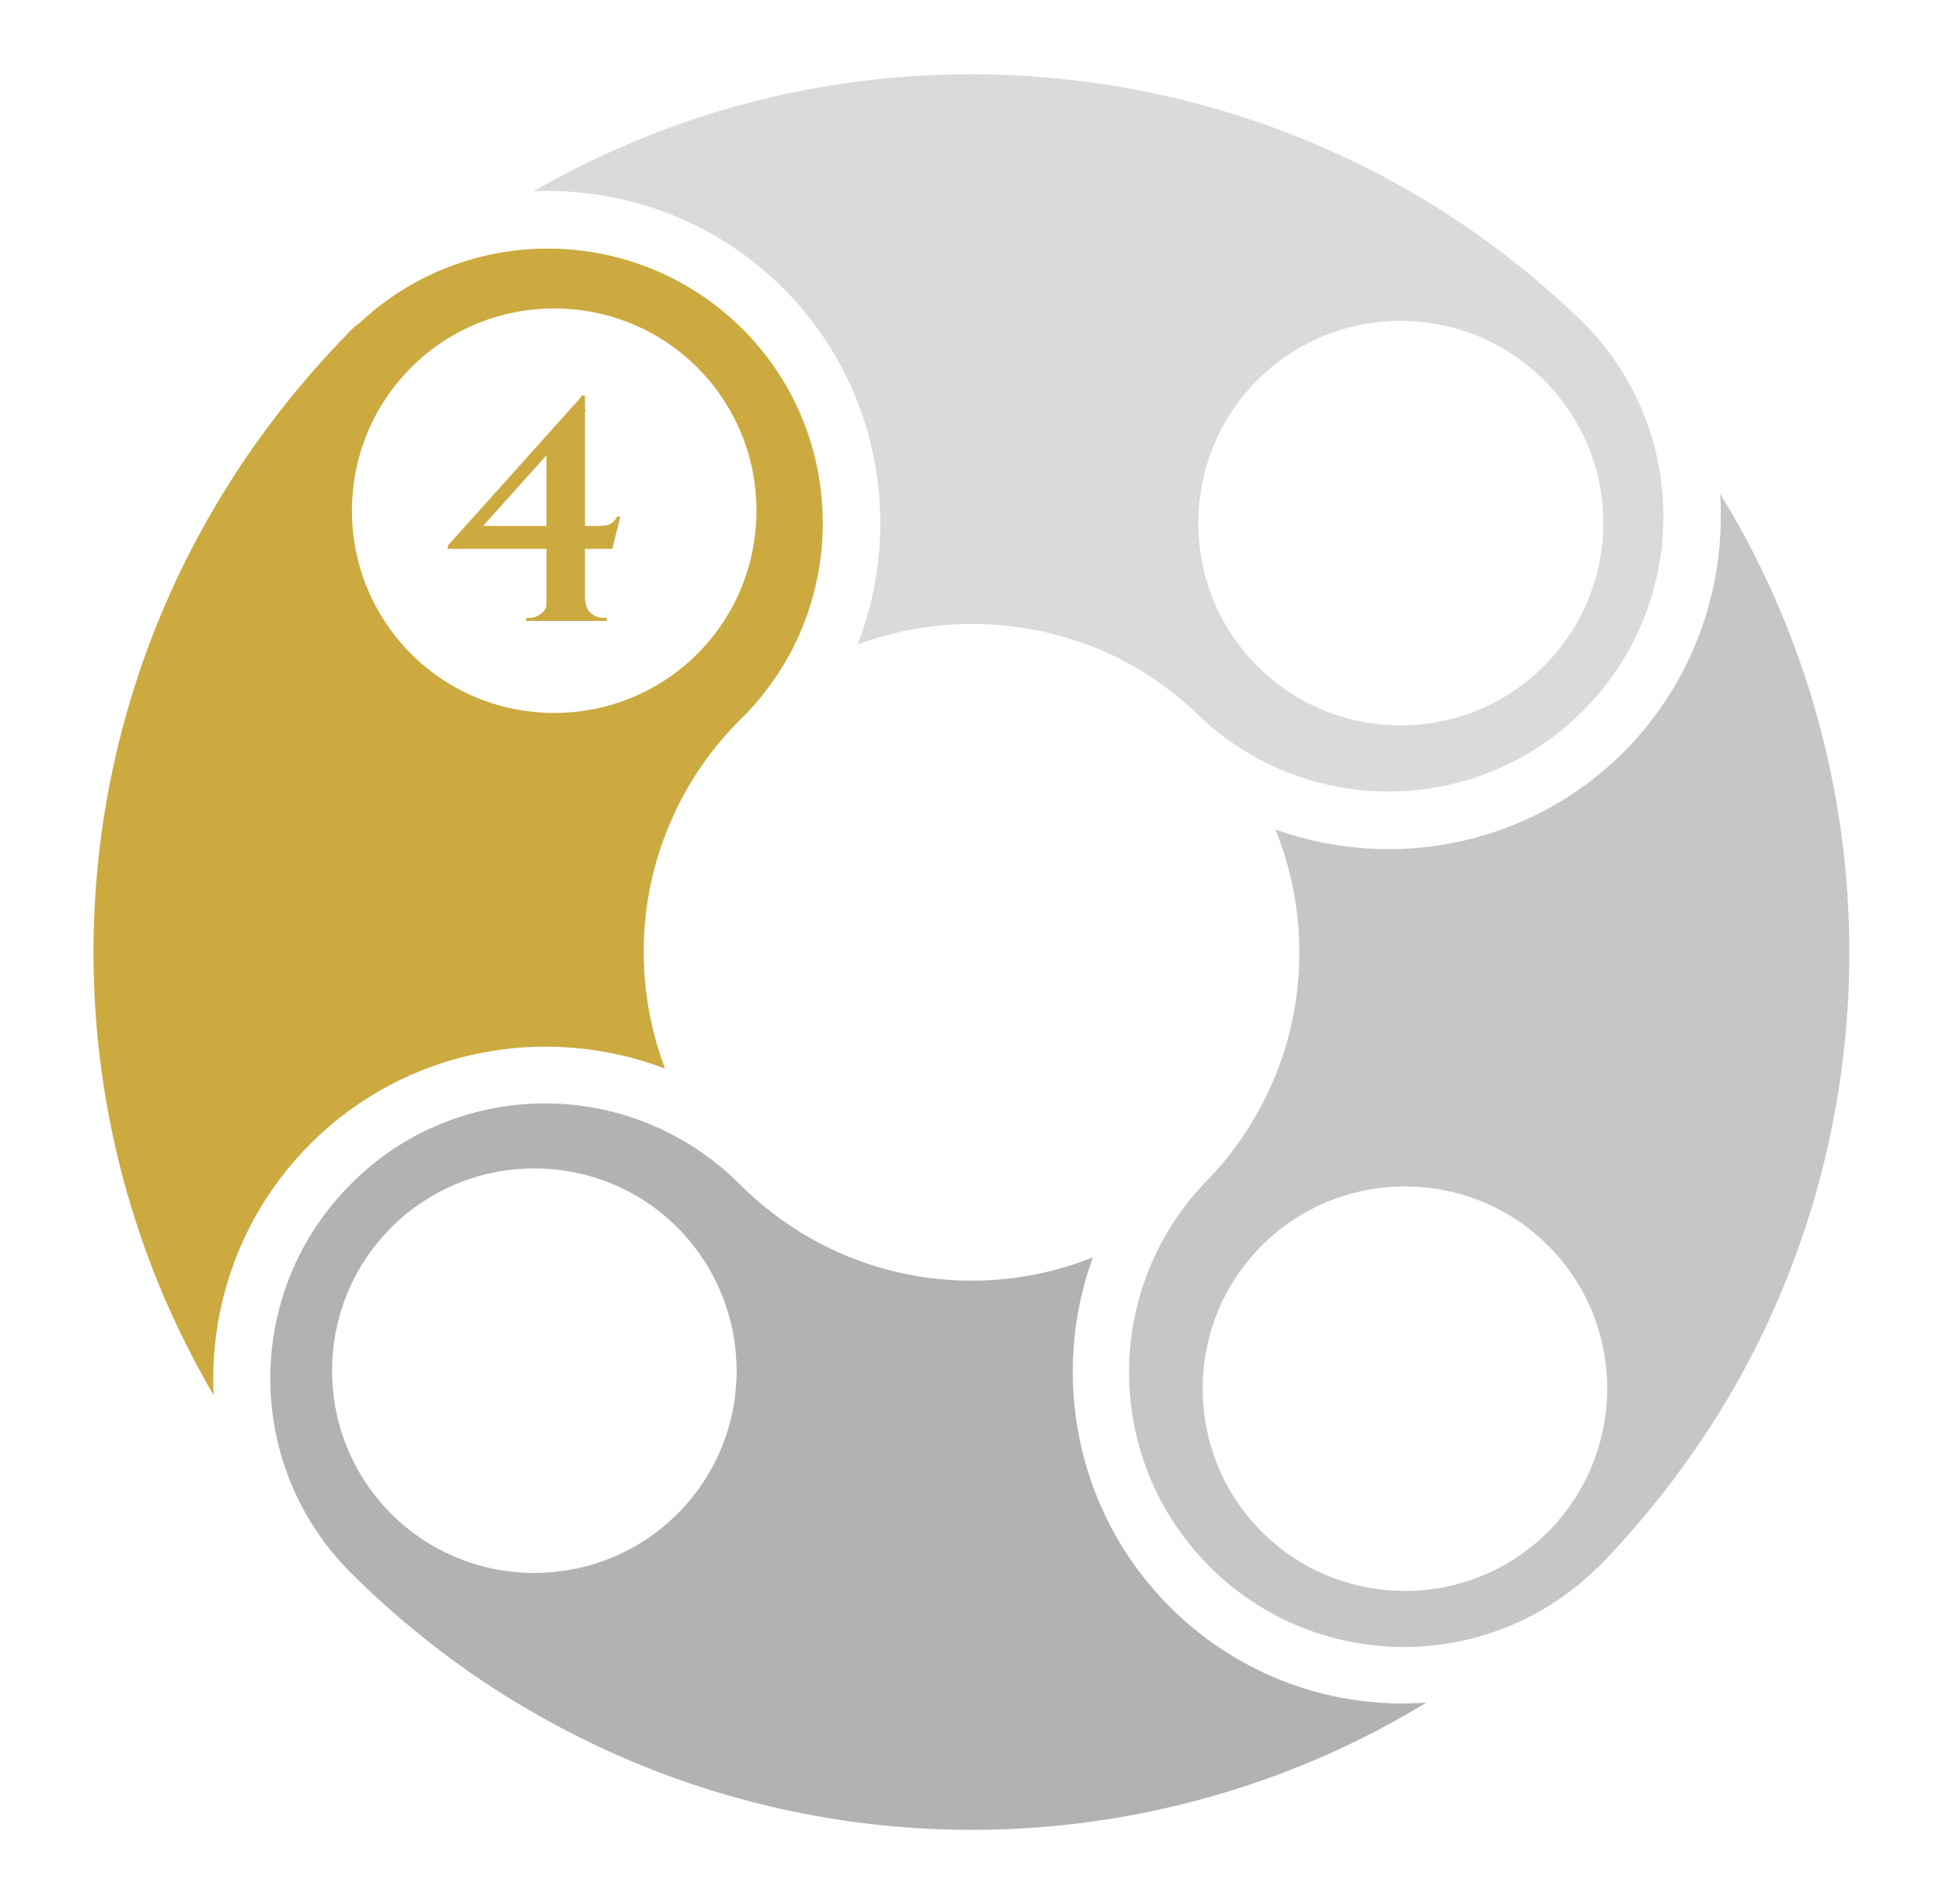
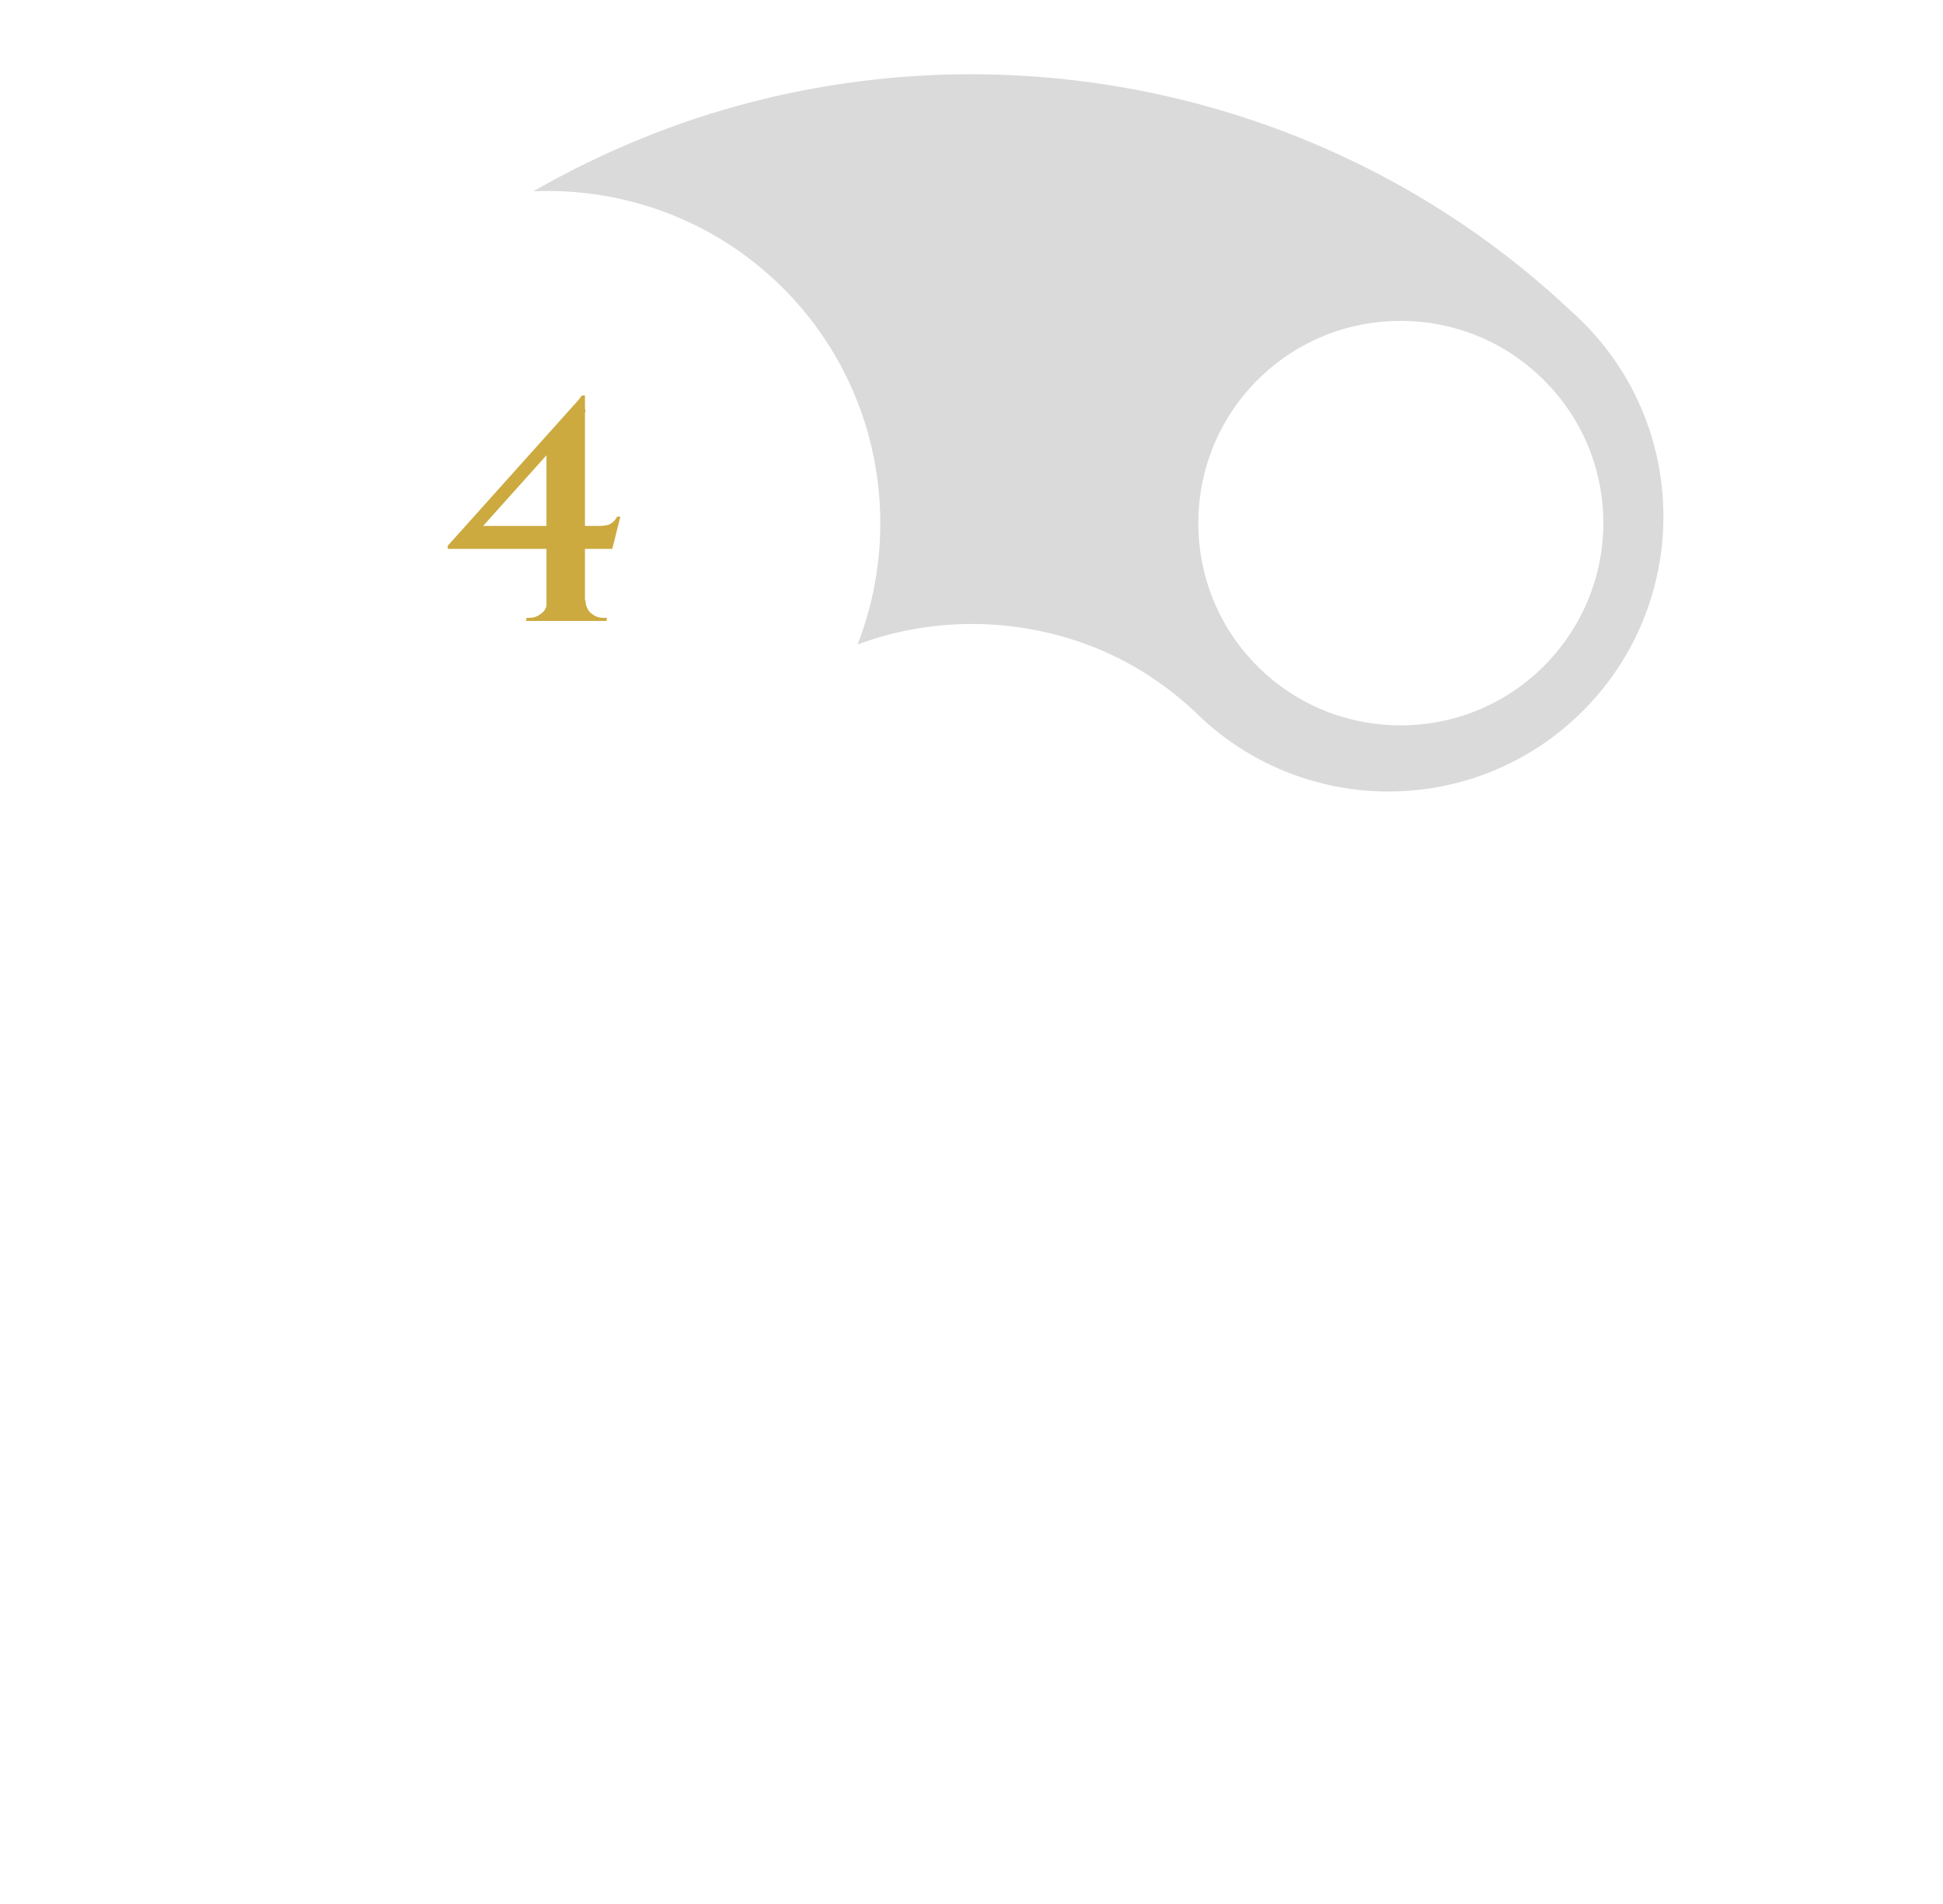
<svg xmlns="http://www.w3.org/2000/svg" id="Calque_1" x="0px" y="0px" viewBox="0 0 312.9 306.7" style="enable-background:new 0 0 312.9 306.7;" xml:space="preserve">
  <style type="text/css">	.st0{fill:#C6C6C6;}	.st1{fill:#B2B2B2;}	.st2{fill:#DADADA;}	.st3{fill:#CCAA40;}</style>
-   <path class="st0" d="M261.5,121.1c-15.1,15.1-37.1,19.3-56.1,12.5c4.9,12.1,5.1,25.6,0.7,37.8c-2.4,6.6-6.2,12.9-11.3,18.3l0,0  c-17.3,17.3-17.3,45.3,0,62.6c17.1,17.1,44.8,17.3,62.2,0.4c0.2-0.1,0.3-0.3,0.5-0.4c0.6-0.6,1.1-1.2,1.6-1.7  c8.1-8.6,14.9-17.9,20.5-27.7c21.2-37.5,23.9-82.6,8.1-122.1c-2.9-7.3-6.5-14.5-10.7-21.3C278,94.3,272.9,109.6,261.5,121.1z   M249.3,246.7c-12.7,12.7-33.4,12.7-46.1,0c-12.7-12.7-12.7-33.4,0-46.1c12.7-12.7,33.4-12.7,46.1,0  C262,213.3,262,233.9,249.3,246.7z" />
-   <path class="st1" d="M188.4,258.8c-15.2-15.2-19.3-37.4-12.4-56.3c-12.2,4.9-26,5-38.3,0.3c-6.8-2.6-13.1-6.6-18.6-12.1  c-8.6-8.6-20-13-31.3-13c-11.3,0-22.7,4.3-31.3,13c-17.3,17.3-17.3,45.3,0,62.6c4.4,4.4,9,8.4,13.8,12.1c4.8,3.7,9.7,7,14.9,10  c34.2,20,74.9,24.5,112,13.3c11.3-3.4,22.2-8.2,32.5-14.5C214.9,275.3,199.7,270.1,188.4,258.8z M109.1,243.8  c-12.7,12.7-33.4,12.7-46.1,0c-12.7-12.7-12.7-33.4,0-46.1c12.7-12.7,33.4-12.7,46.1,0C121.8,210.5,121.8,231.1,109.1,243.8z" />
  <g id="XMLID_00000106143321073324377890000009205194680522314129_">
    <path class="st2" d="M253,50.1c-8.6-8.1-18-14.9-27.9-20.4C193.2,12,155.8,7.5,121.2,16.4c-12.2,3.1-24.1,8-35.3,14.4   c14.5-0.6,29.2,4.6,40.2,15.6c15.5,15.5,19.5,38.2,12,57.4c0.9-0.3,1.7-0.6,2.6-0.9c10.9-3.4,22.7-3.2,33.5,0.6   c6.6,2.3,12.7,6,18.1,11l0,0c17.3,17.3,45.3,17.3,62.6,0c17.1-17.1,17.3-44.7,0.6-62c-0.2-0.2-0.4-0.4-0.6-0.6   C254.3,51.3,253.7,50.7,253,50.1z M248.6,107.3c-12.7,12.7-33.4,12.7-46.1,0c-12.7-12.7-12.7-33.4,0-46.1   c12.7-12.7,33.4-12.7,46.1,0C261.4,73.9,261.4,94.5,248.6,107.3z" />
  </g>
-   <path class="st3" d="M57.7,52.2c-0.1,0-0.1,0.1-0.2,0.1c-0.2,0.2-0.5,0.4-0.7,0.6c-0.1,0.1-0.1,0.1-0.2,0.2  c-0.1,0.1-0.2,0.2-0.3,0.3C47.9,62,40.7,71.3,34.8,81.3C12.6,118.7,9.1,164,24.4,203.9c2.7,7.1,6.1,14.1,10,20.8  c-0.7-14.6,4.5-29.4,15.6-40.5c15.4-15.4,38-19.4,57.1-12.1c-4.6-12.2-4.6-25.7,0.1-37.8c2.6-6.7,6.5-12.9,11.9-18.3  c0.4-0.4,0.7-0.7,1.1-1.1l0,0c16.6-17.3,16.4-44.9-0.6-61.9C102.5,36,75.1,35.7,57.7,52.2z M112.3,105.3  c-12.7,12.7-33.4,12.7-46.1,0s-12.7-33.4,0-46.1c12.7-12.7,33.4-12.7,46.1,0S125,92.6,112.3,105.3z" />
  <g>
    <path class="st3" d="M93.8,63.7l0.5,2.6L77.8,84.7h18.6c0.9,0,1.6-0.1,2-0.4c0.4-0.2,0.7-0.6,1-1.1h0.5l-1.3,5.2H72.1v-0.5   L93.8,63.7z M94.3,96.8c0,0.7,0.3,1.4,0.8,1.9c0.6,0.5,1.2,0.8,2,0.8h0.6v0.5H84.7l0.1-0.5h0.5c0.8,0,1.4-0.3,2-0.8   c0.6-0.5,0.8-1.2,0.8-2H94.3z M88.1,71.2l5.6-7.5h0.5V100h-6.2V71.2z" />
  </g>
</svg>